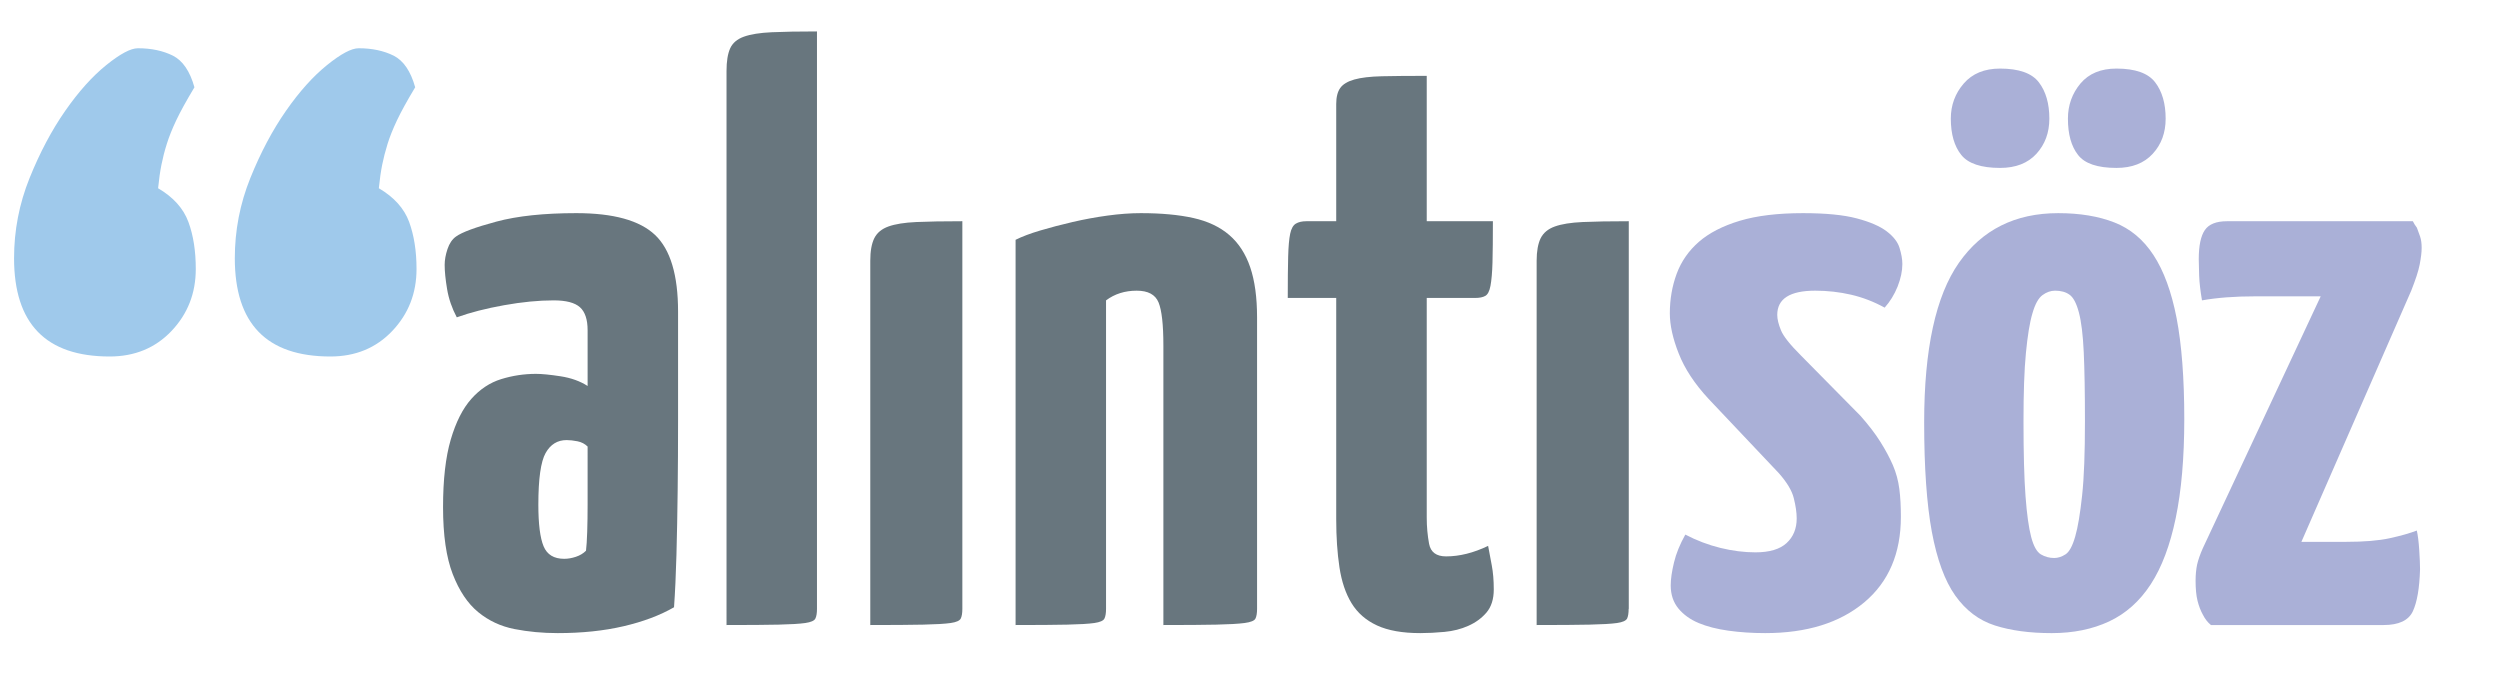
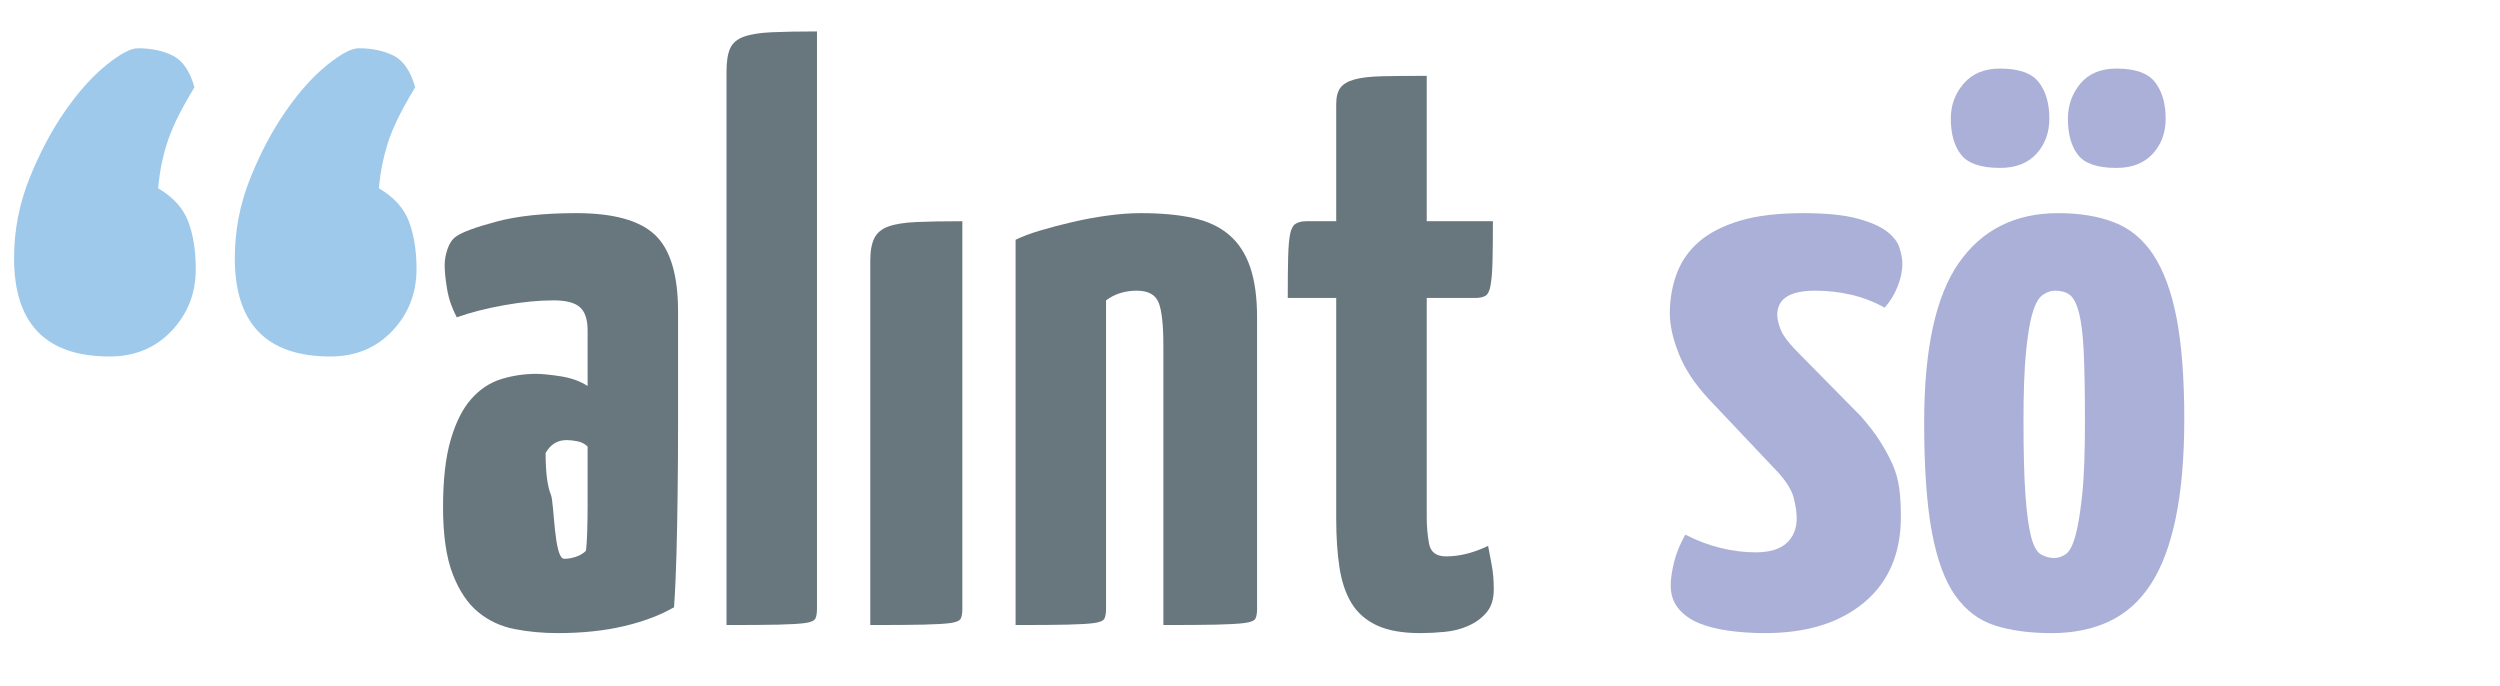
<svg xmlns="http://www.w3.org/2000/svg" version="1.2" baseProfile="tiny" x="0px" y="0px" width="37.146px" height="10.192px" viewBox="0 0 37.146 10.192" xml:space="preserve">
  <g id="Layer_1">
    <g>
-       <path fill="#68767E" d="M6.607,3.935c0-0.072,0.014-0.15,0.042-0.234c0.028-0.084,0.07-0.146,0.126-0.186    c0.088-0.064,0.288-0.138,0.6-0.222s0.708-0.126,1.188-0.126c0.552,0,0.942,0.108,1.17,0.324c0.228,0.216,0.342,0.596,0.342,1.14    v0.564c0,0.344,0,0.696,0,1.056c0,0.36-0.002,0.708-0.006,1.044c-0.004,0.336-0.01,0.652-0.018,0.948    c-0.008,0.296-0.02,0.556-0.036,0.78c-0.208,0.12-0.458,0.214-0.75,0.282S8.647,9.407,8.287,9.407c-0.224,0-0.438-0.02-0.642-0.06    c-0.204-0.04-0.384-0.124-0.54-0.252C6.949,8.967,6.823,8.779,6.727,8.531c-0.096-0.248-0.144-0.58-0.144-0.996    c0-0.408,0.038-0.742,0.114-1.002s0.178-0.462,0.306-0.606c0.128-0.144,0.276-0.242,0.444-0.294    c0.168-0.052,0.34-0.078,0.516-0.078c0.088,0,0.21,0.012,0.366,0.036c0.156,0.024,0.29,0.072,0.402,0.144V4.907    c0-0.16-0.038-0.274-0.114-0.342c-0.076-0.068-0.206-0.102-0.39-0.102c-0.224,0-0.47,0.024-0.738,0.072s-0.502,0.108-0.702,0.18    c-0.072-0.136-0.12-0.276-0.144-0.42C6.619,4.151,6.607,4.031,6.607,3.935z M8.731,6.635c-0.041-0.04-0.09-0.066-0.15-0.078    c-0.06-0.012-0.114-0.018-0.162-0.018c-0.136,0-0.24,0.064-0.312,0.192C8.035,6.859,7.999,7.115,7.999,7.499    c0,0.288,0.026,0.494,0.078,0.618S8.23,8.303,8.383,8.303c0.056,0,0.114-0.01,0.174-0.03c0.06-0.02,0.11-0.05,0.15-0.09    c0.008-0.064,0.014-0.158,0.018-0.282c0.004-0.124,0.006-0.258,0.006-0.402s0-0.292,0-0.444S8.731,6.763,8.731,6.635z" />
+       <path fill="#68767E" d="M6.607,3.935c0-0.072,0.014-0.15,0.042-0.234c0.028-0.084,0.07-0.146,0.126-0.186    c0.088-0.064,0.288-0.138,0.6-0.222s0.708-0.126,1.188-0.126c0.552,0,0.942,0.108,1.17,0.324c0.228,0.216,0.342,0.596,0.342,1.14    v0.564c0,0.344,0,0.696,0,1.056c0,0.36-0.002,0.708-0.006,1.044c-0.004,0.336-0.01,0.652-0.018,0.948    c-0.008,0.296-0.02,0.556-0.036,0.78c-0.208,0.12-0.458,0.214-0.75,0.282S8.647,9.407,8.287,9.407c-0.224,0-0.438-0.02-0.642-0.06    c-0.204-0.04-0.384-0.124-0.54-0.252C6.949,8.967,6.823,8.779,6.727,8.531c-0.096-0.248-0.144-0.58-0.144-0.996    c0-0.408,0.038-0.742,0.114-1.002s0.178-0.462,0.306-0.606c0.128-0.144,0.276-0.242,0.444-0.294    c0.168-0.052,0.34-0.078,0.516-0.078c0.088,0,0.21,0.012,0.366,0.036c0.156,0.024,0.29,0.072,0.402,0.144V4.907    c0-0.16-0.038-0.274-0.114-0.342c-0.076-0.068-0.206-0.102-0.39-0.102c-0.224,0-0.47,0.024-0.738,0.072s-0.502,0.108-0.702,0.18    c-0.072-0.136-0.12-0.276-0.144-0.42C6.619,4.151,6.607,4.031,6.607,3.935z M8.731,6.635c-0.041-0.04-0.09-0.066-0.15-0.078    c-0.06-0.012-0.114-0.018-0.162-0.018c-0.136,0-0.24,0.064-0.312,0.192c0,0.288,0.026,0.494,0.078,0.618S8.23,8.303,8.383,8.303c0.056,0,0.114-0.01,0.174-0.03c0.06-0.02,0.11-0.05,0.15-0.09    c0.008-0.064,0.014-0.158,0.018-0.282c0.004-0.124,0.006-0.258,0.006-0.402s0-0.292,0-0.444S8.731,6.763,8.731,6.635z" />
      <path fill="#68767E" d="M12.139,9.047c0,0.064-0.008,0.112-0.024,0.144c-0.016,0.032-0.066,0.054-0.15,0.066    c-0.084,0.012-0.216,0.02-0.396,0.024c-0.18,0.004-0.438,0.006-0.774,0.006V1.055c0-0.144,0.018-0.256,0.054-0.336    c0.036-0.08,0.104-0.138,0.204-0.174c0.1-0.036,0.238-0.058,0.414-0.066c0.176-0.008,0.4-0.012,0.672-0.012V9.047z" />
      <path fill="#68767E" d="M14.299,9.047c0,0.064-0.008,0.112-0.024,0.144c-0.017,0.032-0.066,0.054-0.15,0.066    c-0.084,0.012-0.22,0.02-0.408,0.024s-0.45,0.006-0.786,0.006V3.875c0-0.144,0.02-0.256,0.06-0.336    c0.04-0.08,0.11-0.138,0.21-0.174c0.1-0.036,0.238-0.058,0.414-0.066c0.176-0.008,0.404-0.012,0.684-0.012V9.047z" />
      <path fill="#68767E" d="M15.09,3.563c0.096-0.048,0.218-0.094,0.366-0.138c0.148-0.044,0.308-0.086,0.48-0.126    c0.172-0.04,0.346-0.072,0.522-0.096c0.176-0.024,0.34-0.036,0.492-0.036c0.304,0,0.564,0.024,0.78,0.072    c0.216,0.048,0.394,0.132,0.534,0.252c0.14,0.12,0.244,0.28,0.312,0.48s0.102,0.448,0.102,0.744v4.332    c0,0.064-0.008,0.112-0.024,0.144c-0.016,0.032-0.07,0.054-0.162,0.066c-0.092,0.012-0.232,0.02-0.42,0.024    s-0.45,0.006-0.786,0.006V5.135c0-0.312-0.024-0.526-0.072-0.642c-0.048-0.116-0.156-0.174-0.324-0.174    c-0.176,0-0.328,0.048-0.456,0.144v4.584c0,0.064-0.008,0.112-0.024,0.144c-0.016,0.032-0.066,0.054-0.15,0.066    c-0.084,0.012-0.218,0.02-0.402,0.024s-0.44,0.006-0.768,0.006V3.563z" />
      <path fill="#68767E" d="M19.854,4.427h-0.72c0-0.256,0.002-0.46,0.006-0.612c0.004-0.152,0.014-0.266,0.03-0.342    s0.044-0.126,0.084-0.15s0.092-0.036,0.156-0.036h0.444v-1.74c0-0.104,0.02-0.184,0.06-0.24c0.04-0.056,0.11-0.098,0.21-0.126    c0.1-0.028,0.236-0.044,0.408-0.048c0.172-0.004,0.394-0.006,0.667-0.006v2.16h0.983c0,0.256-0.002,0.46-0.006,0.612    c-0.004,0.152-0.015,0.268-0.03,0.348s-0.041,0.13-0.078,0.15c-0.035,0.02-0.086,0.03-0.149,0.03h-0.72v3.264    c0,0.136,0.012,0.266,0.035,0.39c0.024,0.124,0.108,0.186,0.252,0.186c0.2,0,0.408-0.052,0.625-0.156    c0.016,0.088,0.033,0.184,0.054,0.288c0.02,0.104,0.03,0.224,0.03,0.36c0,0.144-0.037,0.258-0.108,0.342    c-0.072,0.084-0.162,0.15-0.271,0.198c-0.107,0.048-0.226,0.078-0.354,0.09c-0.128,0.012-0.248,0.018-0.359,0.018    c-0.265,0-0.479-0.038-0.643-0.114c-0.164-0.076-0.29-0.186-0.378-0.33c-0.088-0.144-0.148-0.322-0.18-0.534    c-0.032-0.212-0.048-0.45-0.048-0.714V4.427z" />
-       <path fill="#68767E" d="M24.199,9.047c0,0.064-0.008,0.112-0.023,0.144c-0.018,0.032-0.066,0.054-0.15,0.066    c-0.084,0.012-0.221,0.02-0.408,0.024s-0.45,0.006-0.786,0.006V3.875c0-0.144,0.021-0.256,0.06-0.336    c0.041-0.08,0.11-0.138,0.211-0.174c0.1-0.036,0.237-0.058,0.414-0.066c0.176-0.008,0.403-0.012,0.684-0.012V9.047z" />
      <path fill="#AAB0D7" d="M26.791,3.167c0.336,0,0.602,0.026,0.798,0.078c0.196,0.052,0.344,0.116,0.444,0.192    c0.1,0.076,0.164,0.158,0.191,0.246s0.042,0.168,0.042,0.24c0,0.104-0.024,0.216-0.071,0.336c-0.049,0.12-0.113,0.224-0.192,0.312    c-0.16-0.088-0.326-0.152-0.498-0.192c-0.173-0.04-0.351-0.06-0.534-0.06c-0.376,0-0.564,0.12-0.564,0.36    c0,0.064,0.019,0.14,0.055,0.228c0.035,0.088,0.134,0.212,0.294,0.372l0.888,0.9c0.12,0.136,0.219,0.264,0.294,0.384    c0.076,0.12,0.138,0.236,0.187,0.348c0.048,0.112,0.08,0.23,0.096,0.354s0.023,0.262,0.023,0.414c0,0.544-0.182,0.968-0.545,1.272    c-0.365,0.304-0.854,0.456-1.471,0.456c-0.191,0-0.374-0.012-0.546-0.036s-0.319-0.062-0.444-0.114    c-0.123-0.052-0.224-0.124-0.3-0.216c-0.075-0.092-0.114-0.206-0.114-0.342c0-0.096,0.017-0.21,0.049-0.342    c0.031-0.132,0.088-0.27,0.168-0.414c0.168,0.088,0.342,0.154,0.521,0.198s0.354,0.066,0.521,0.066    c0.209,0,0.363-0.046,0.463-0.138c0.1-0.092,0.15-0.214,0.15-0.366c0-0.088-0.015-0.188-0.043-0.3    c-0.027-0.112-0.102-0.236-0.222-0.372l-1.044-1.104c-0.208-0.224-0.355-0.448-0.443-0.672c-0.089-0.224-0.133-0.424-0.133-0.6    c0-0.208,0.034-0.404,0.102-0.588c0.068-0.184,0.179-0.342,0.33-0.474c0.152-0.132,0.354-0.236,0.606-0.312    S26.414,3.167,26.791,3.167z" />
      <path fill="#AAB0D7" d="M28.59,6.275c0-1.088,0.172-1.878,0.516-2.37c0.345-0.492,0.836-0.738,1.476-0.738    c0.32,0,0.599,0.046,0.834,0.138c0.236,0.092,0.431,0.254,0.582,0.486c0.152,0.232,0.267,0.544,0.343,0.936    c0.075,0.392,0.114,0.892,0.114,1.5c0,0.576-0.043,1.066-0.127,1.47s-0.207,0.732-0.371,0.984s-0.371,0.436-0.618,0.552    c-0.248,0.116-0.532,0.174-0.853,0.174c-0.328,0-0.609-0.038-0.846-0.114c-0.236-0.076-0.432-0.224-0.588-0.444    c-0.156-0.22-0.271-0.536-0.348-0.948C28.628,7.489,28.59,6.947,28.59,6.275z M28.986,1.763c0-0.2,0.064-0.374,0.192-0.522    s0.308-0.222,0.54-0.222c0.279,0,0.472,0.068,0.576,0.204c0.104,0.136,0.156,0.316,0.156,0.54c0,0.208-0.064,0.382-0.192,0.522    s-0.308,0.21-0.54,0.21c-0.28,0-0.473-0.064-0.576-0.192S28.986,1.995,28.986,1.763z M30.066,6.263c0,0.472,0.01,0.842,0.03,1.11    s0.048,0.47,0.084,0.606c0.036,0.136,0.084,0.222,0.144,0.258c0.061,0.036,0.127,0.054,0.198,0.054    c0.056,0,0.112-0.018,0.168-0.054c0.056-0.036,0.104-0.124,0.144-0.264c0.041-0.14,0.074-0.344,0.103-0.612    s0.042-0.634,0.042-1.098c0-0.432-0.006-0.776-0.018-1.032c-0.012-0.256-0.036-0.452-0.072-0.588    c-0.036-0.136-0.082-0.224-0.139-0.264c-0.055-0.04-0.127-0.06-0.215-0.06c-0.064,0-0.127,0.022-0.187,0.066    s-0.11,0.134-0.149,0.27c-0.041,0.136-0.072,0.332-0.097,0.588S30.066,5.839,30.066,6.263z M30.726,1.763    c0-0.2,0.063-0.374,0.186-0.522c0.125-0.148,0.303-0.222,0.535-0.222c0.279,0,0.471,0.068,0.575,0.204    c0.104,0.136,0.156,0.316,0.156,0.54c0,0.208-0.063,0.382-0.192,0.522c-0.128,0.14-0.308,0.21-0.539,0.21    c-0.281,0-0.471-0.064-0.57-0.192C30.776,2.175,30.726,1.995,30.726,1.763z" />
-       <path fill="#AAB0D7" d="M35.851,3.287c0.016,0.032,0.035,0.064,0.06,0.096c0.016,0.04,0.032,0.084,0.048,0.132    s0.023,0.104,0.023,0.168s-0.01,0.146-0.029,0.246s-0.063,0.23-0.126,0.39l-1.632,3.732h0.66c0.271,0,0.489-0.018,0.653-0.054    s0.298-0.074,0.402-0.114c0.016,0.072,0.028,0.168,0.036,0.288c0.008,0.12,0.012,0.216,0.012,0.288    c-0.008,0.28-0.044,0.488-0.107,0.624c-0.064,0.136-0.209,0.204-0.433,0.204h-2.567c-0.049-0.04-0.089-0.092-0.121-0.156    c-0.031-0.056-0.058-0.124-0.078-0.204c-0.02-0.08-0.029-0.18-0.029-0.3c0-0.088,0.008-0.168,0.023-0.24    c0.017-0.072,0.045-0.152,0.084-0.24l1.752-3.744H33.51c-0.304,0-0.567,0.02-0.792,0.06c-0.023-0.136-0.038-0.258-0.042-0.366    s-0.006-0.19-0.006-0.246c0-0.2,0.03-0.344,0.09-0.432c0.06-0.088,0.17-0.132,0.33-0.132H35.851z" />
    </g>
    <g>
      <path fill="#9FC9EB" d="M2.909,3.997c0,0.36-0.12,0.667-0.36,0.92c-0.24,0.253-0.547,0.38-0.92,0.38    c-0.947,0-1.42-0.487-1.42-1.46c0-0.413,0.077-0.81,0.23-1.19c0.153-0.38,0.33-0.713,0.53-1c0.2-0.287,0.403-0.513,0.61-0.68    c0.207-0.167,0.363-0.25,0.47-0.25c0.2,0,0.373,0.037,0.52,0.11c0.146,0.074,0.253,0.23,0.32,0.47c-0.12,0.2-0.21,0.363-0.27,0.49    c-0.06,0.127-0.107,0.244-0.14,0.35c-0.034,0.107-0.06,0.21-0.08,0.31s-0.037,0.217-0.05,0.35c0.227,0.133,0.376,0.3,0.45,0.5    C2.873,3.497,2.909,3.73,2.909,3.997z M6.189,3.997c0,0.36-0.12,0.667-0.36,0.92c-0.24,0.253-0.547,0.38-0.92,0.38    c-0.947,0-1.42-0.487-1.42-1.46c0-0.413,0.077-0.81,0.23-1.19c0.153-0.38,0.33-0.713,0.53-1c0.2-0.287,0.403-0.513,0.61-0.68    c0.207-0.167,0.363-0.25,0.47-0.25c0.2,0,0.373,0.037,0.52,0.11c0.146,0.074,0.253,0.23,0.32,0.47c-0.12,0.2-0.21,0.363-0.27,0.49    c-0.06,0.127-0.107,0.244-0.14,0.35c-0.033,0.107-0.06,0.21-0.08,0.31s-0.037,0.217-0.05,0.35c0.227,0.133,0.376,0.3,0.45,0.5    C6.152,3.497,6.189,3.73,6.189,3.997z" />
    </g>
  </g>
  <g id="Layer_2">
    <g>
	</g>
    <g>
	</g>
    <g>
	</g>
    <g>
	</g>
    <g>
	</g>
    <g>
	</g>
  </g>
</svg>